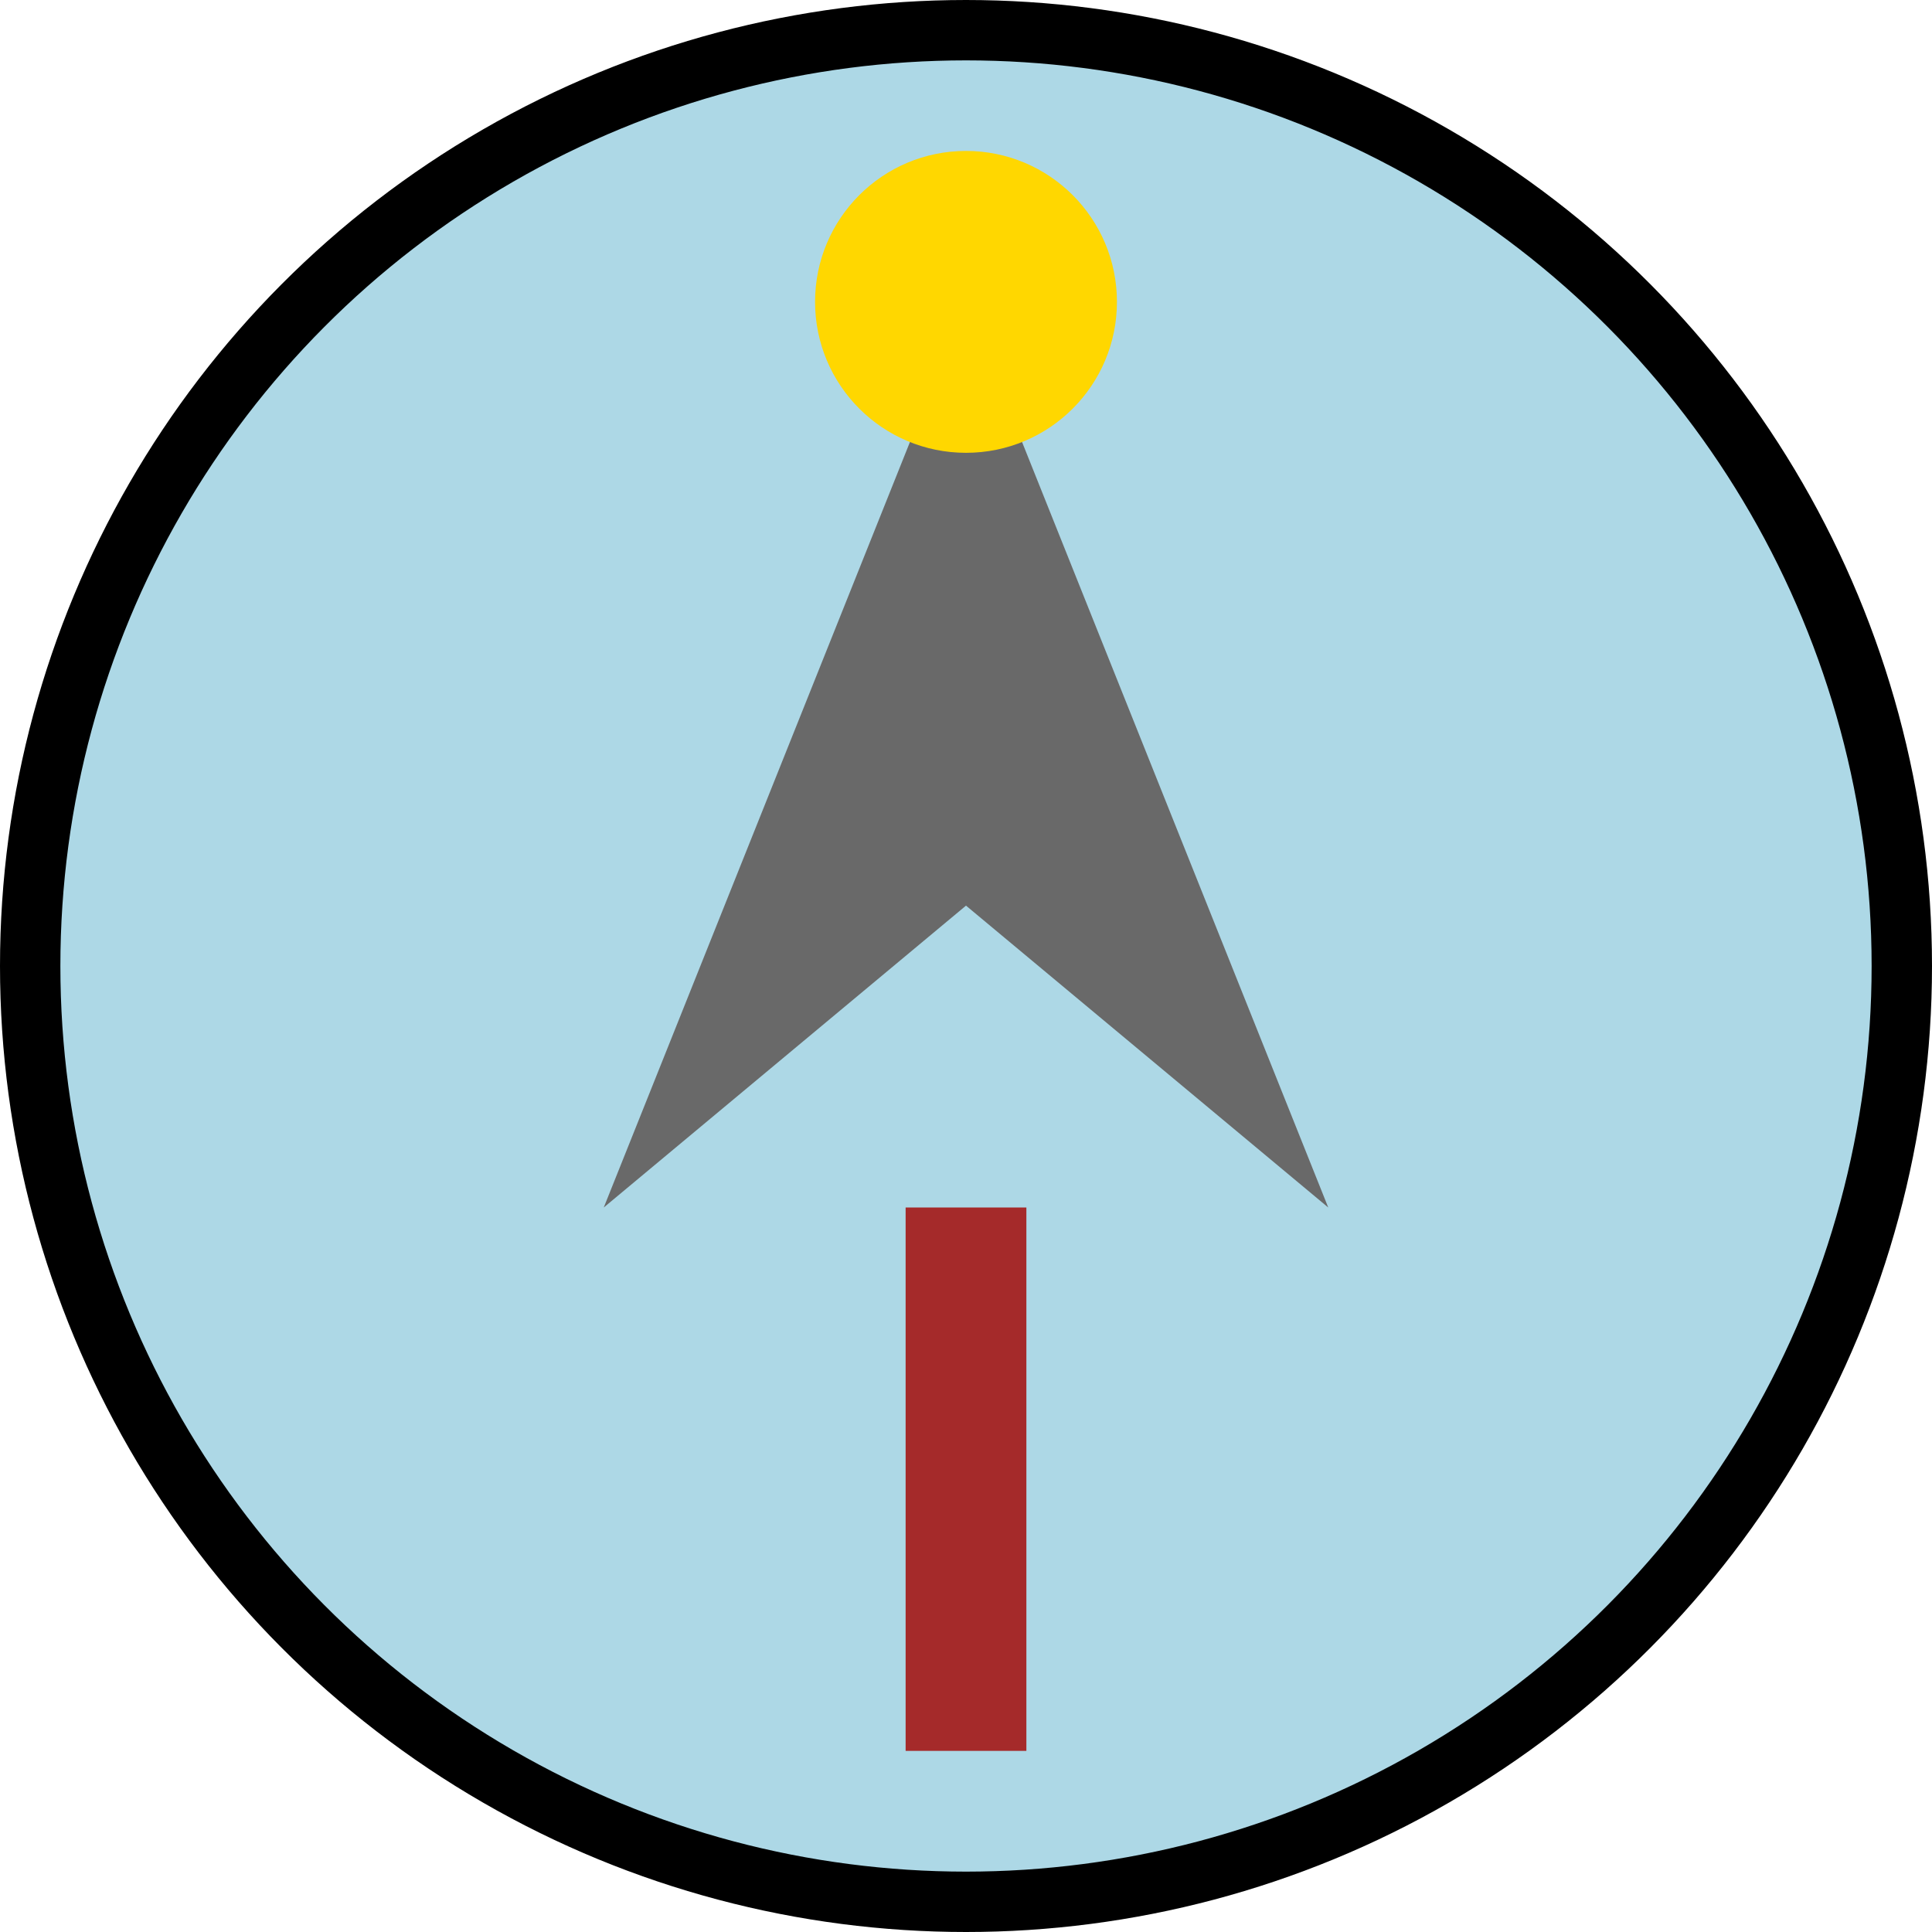
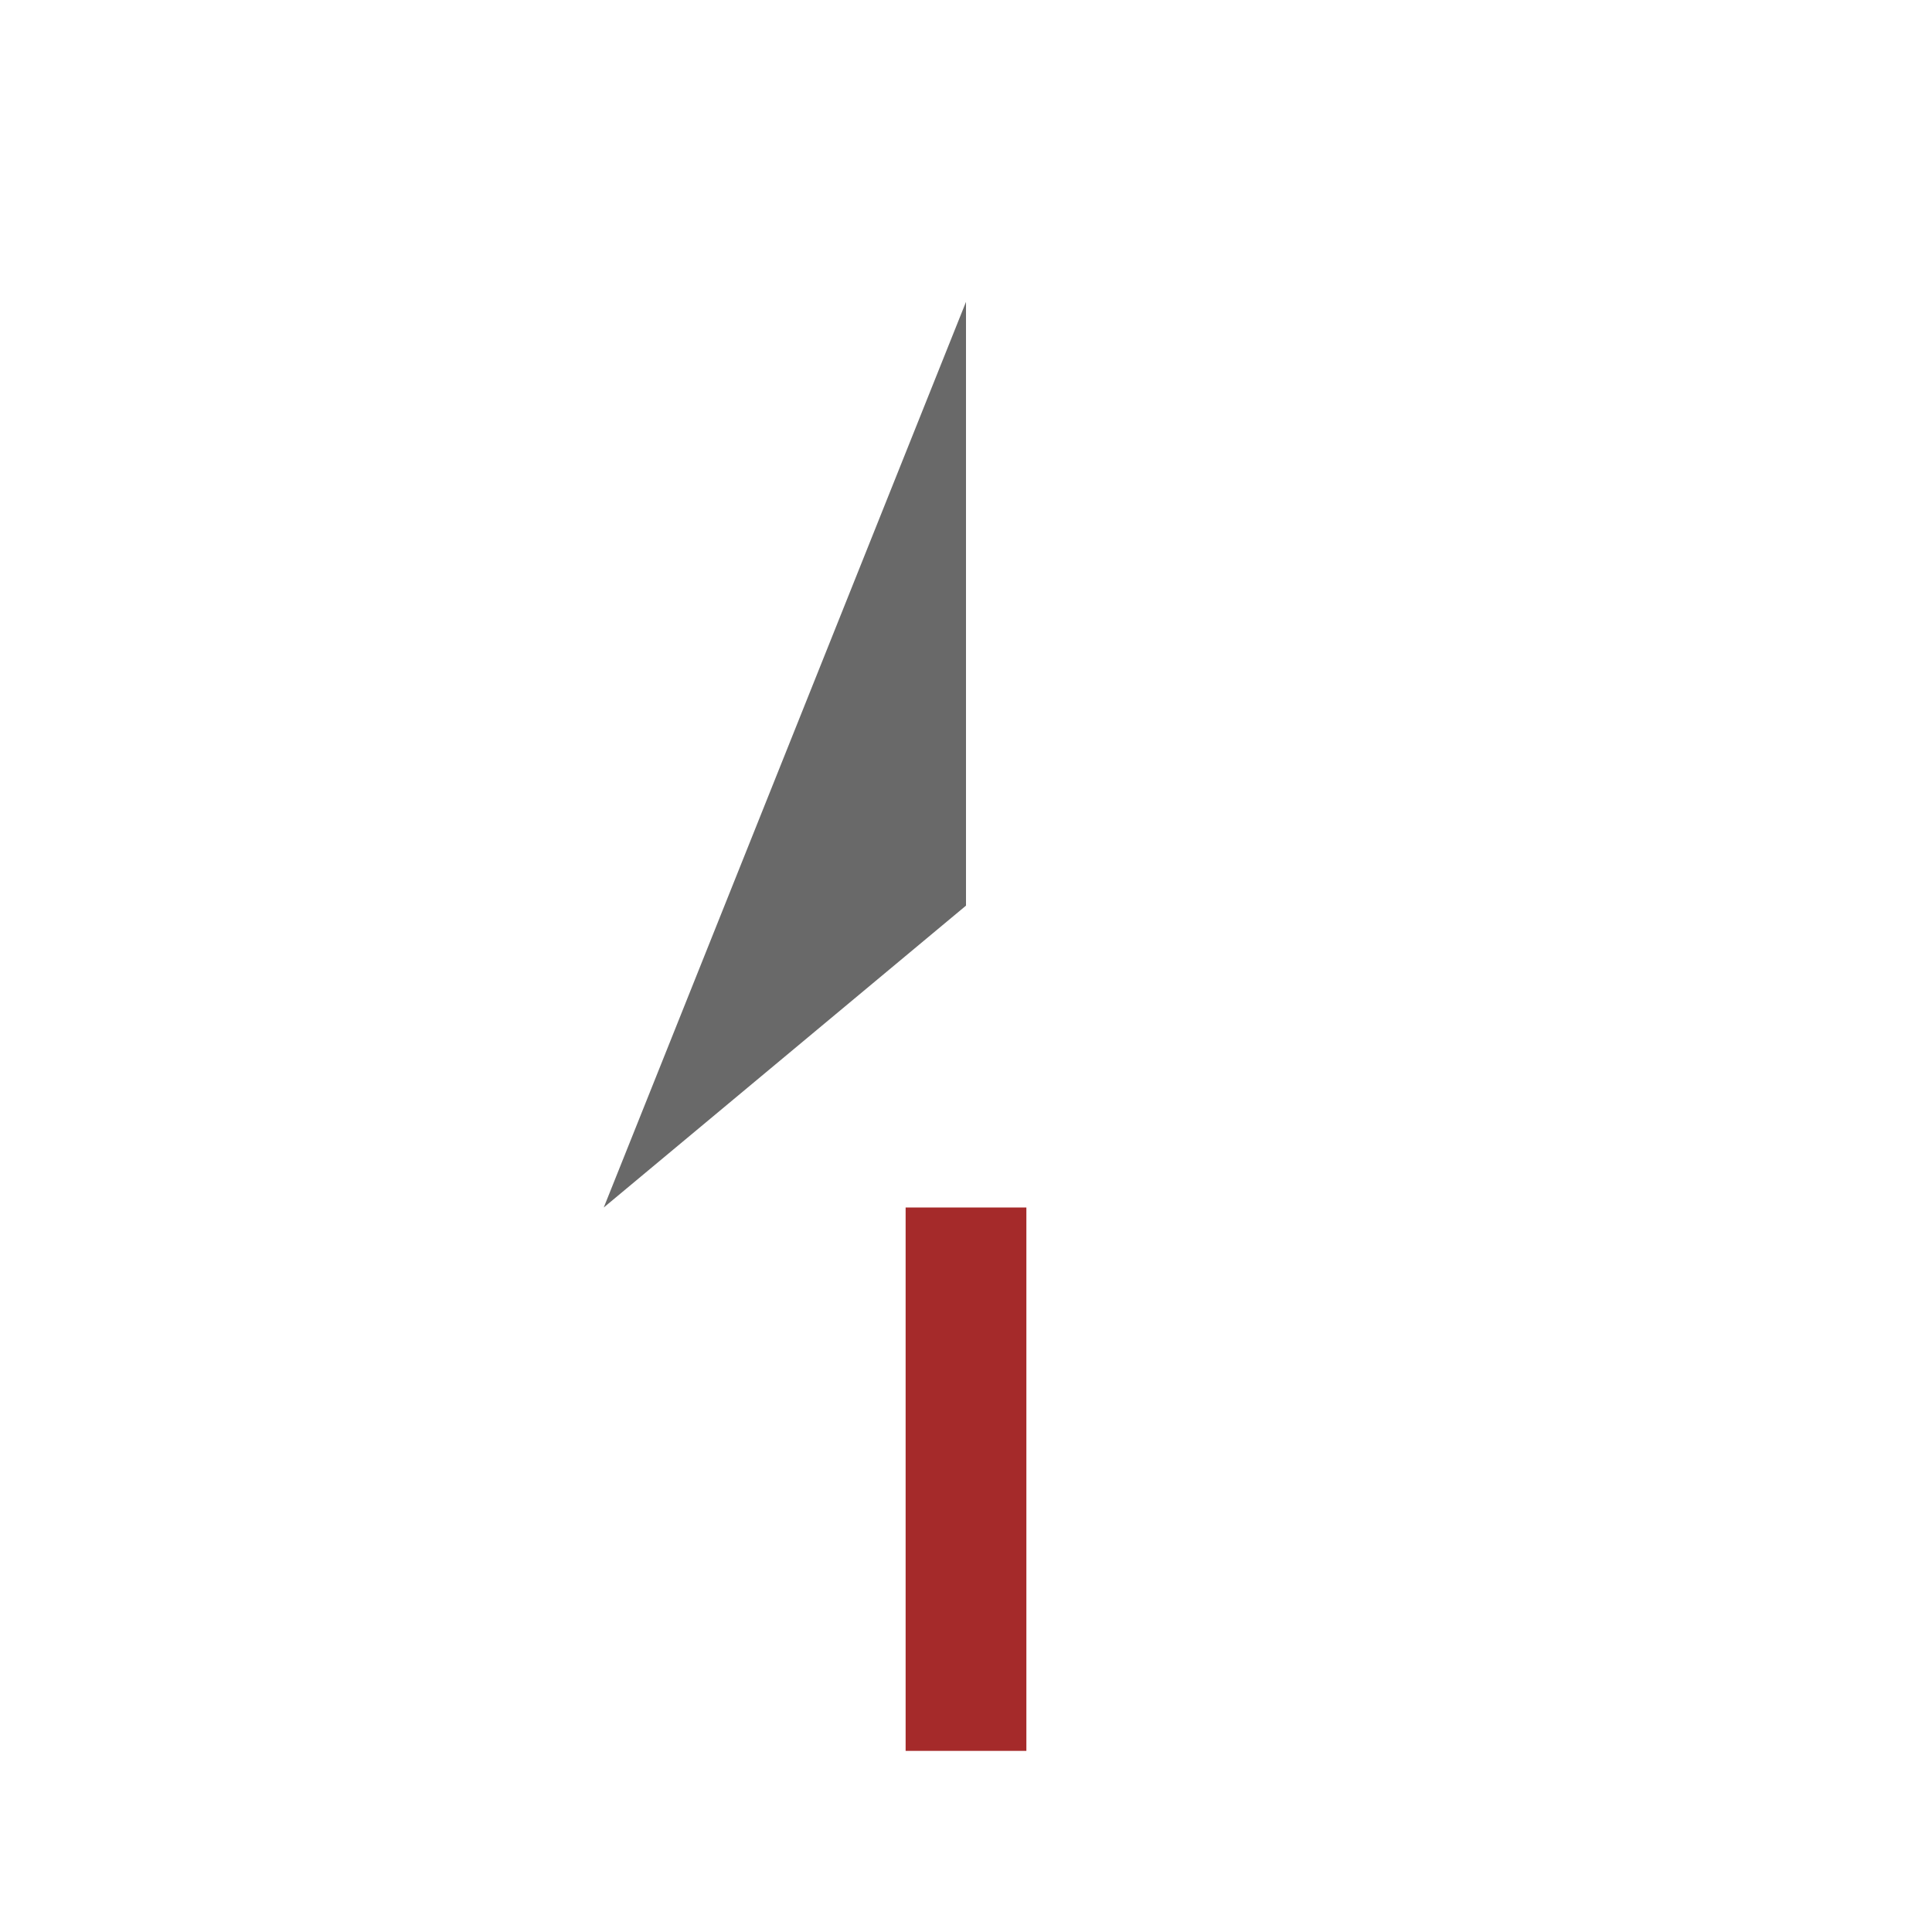
<svg xmlns="http://www.w3.org/2000/svg" viewBox="0 0 64 64" width="64" height="64">
-   <circle cx="32" cy="32" r="31" stroke="black" stroke-width="2" fill="lightblue" />
-   <path d="M20 40 L32 10 L44 40 L32 30 Z" fill="dimgrey" />
-   <circle cx="32" cy="10" r="5" fill="gold" />
+   <path d="M20 40 L32 10 L32 30 Z" fill="dimgrey" />
  <rect x="30" y="40" width="4" height="18" fill="brown" />
</svg>